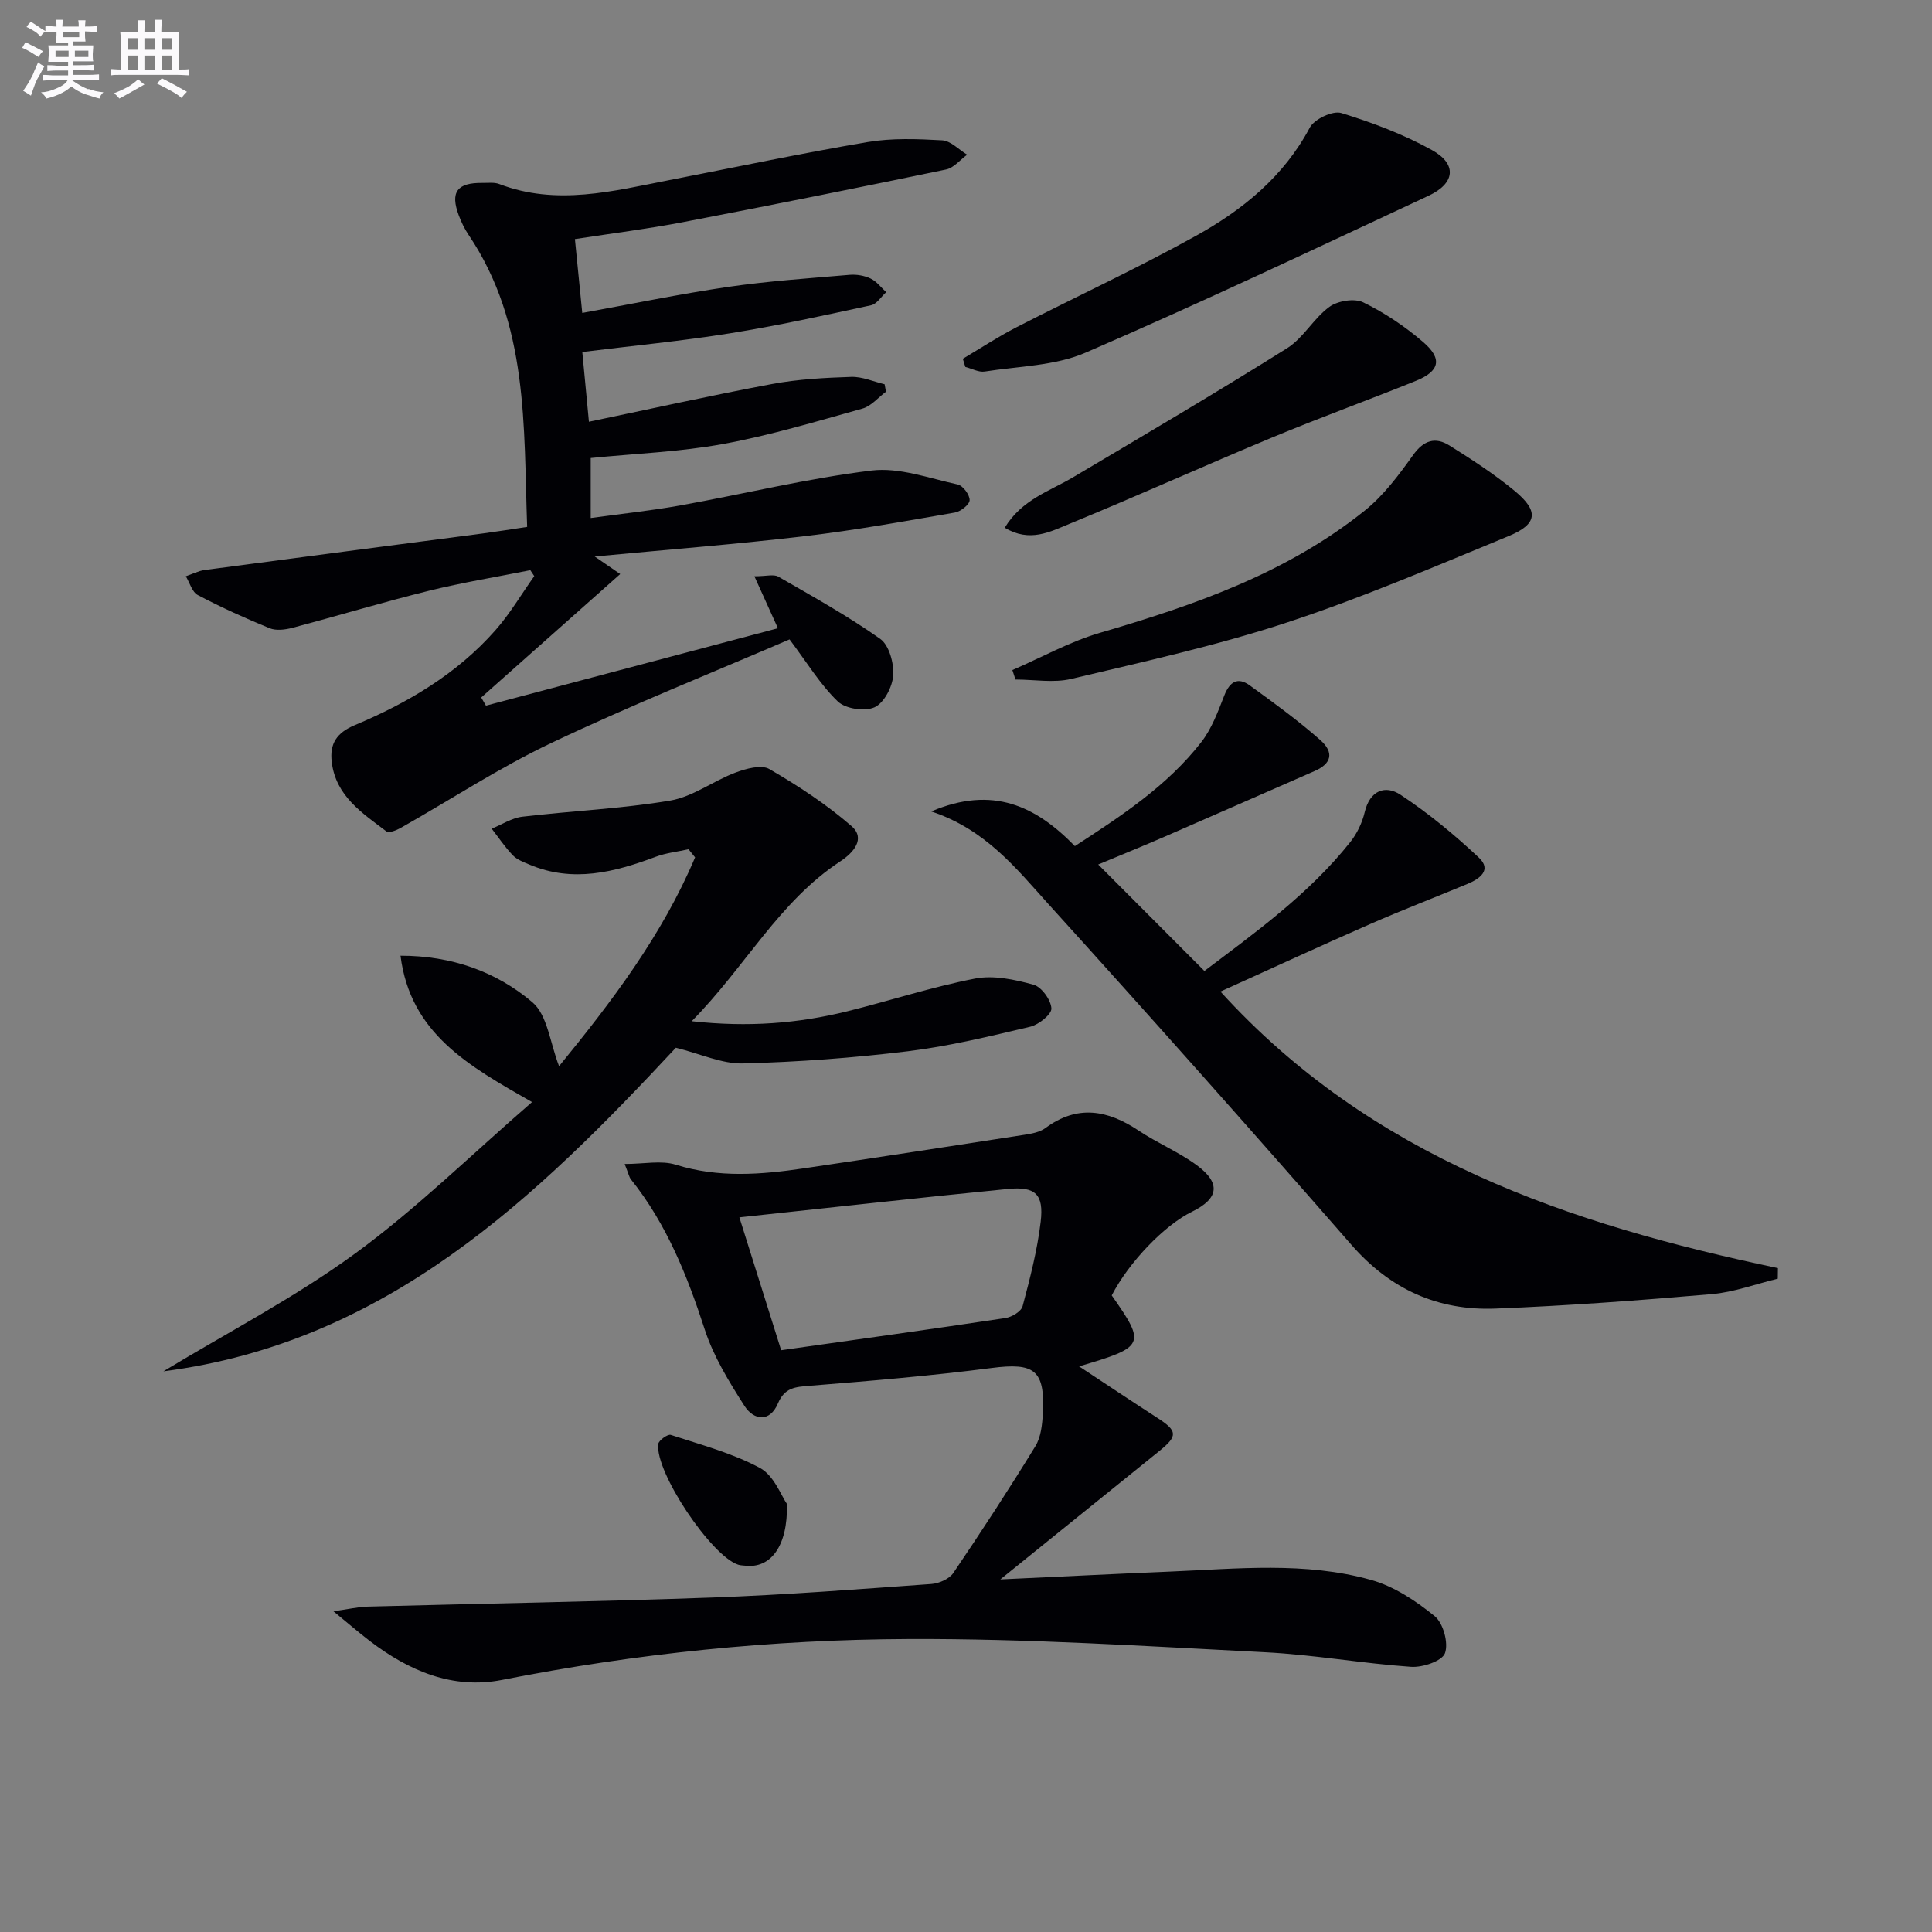
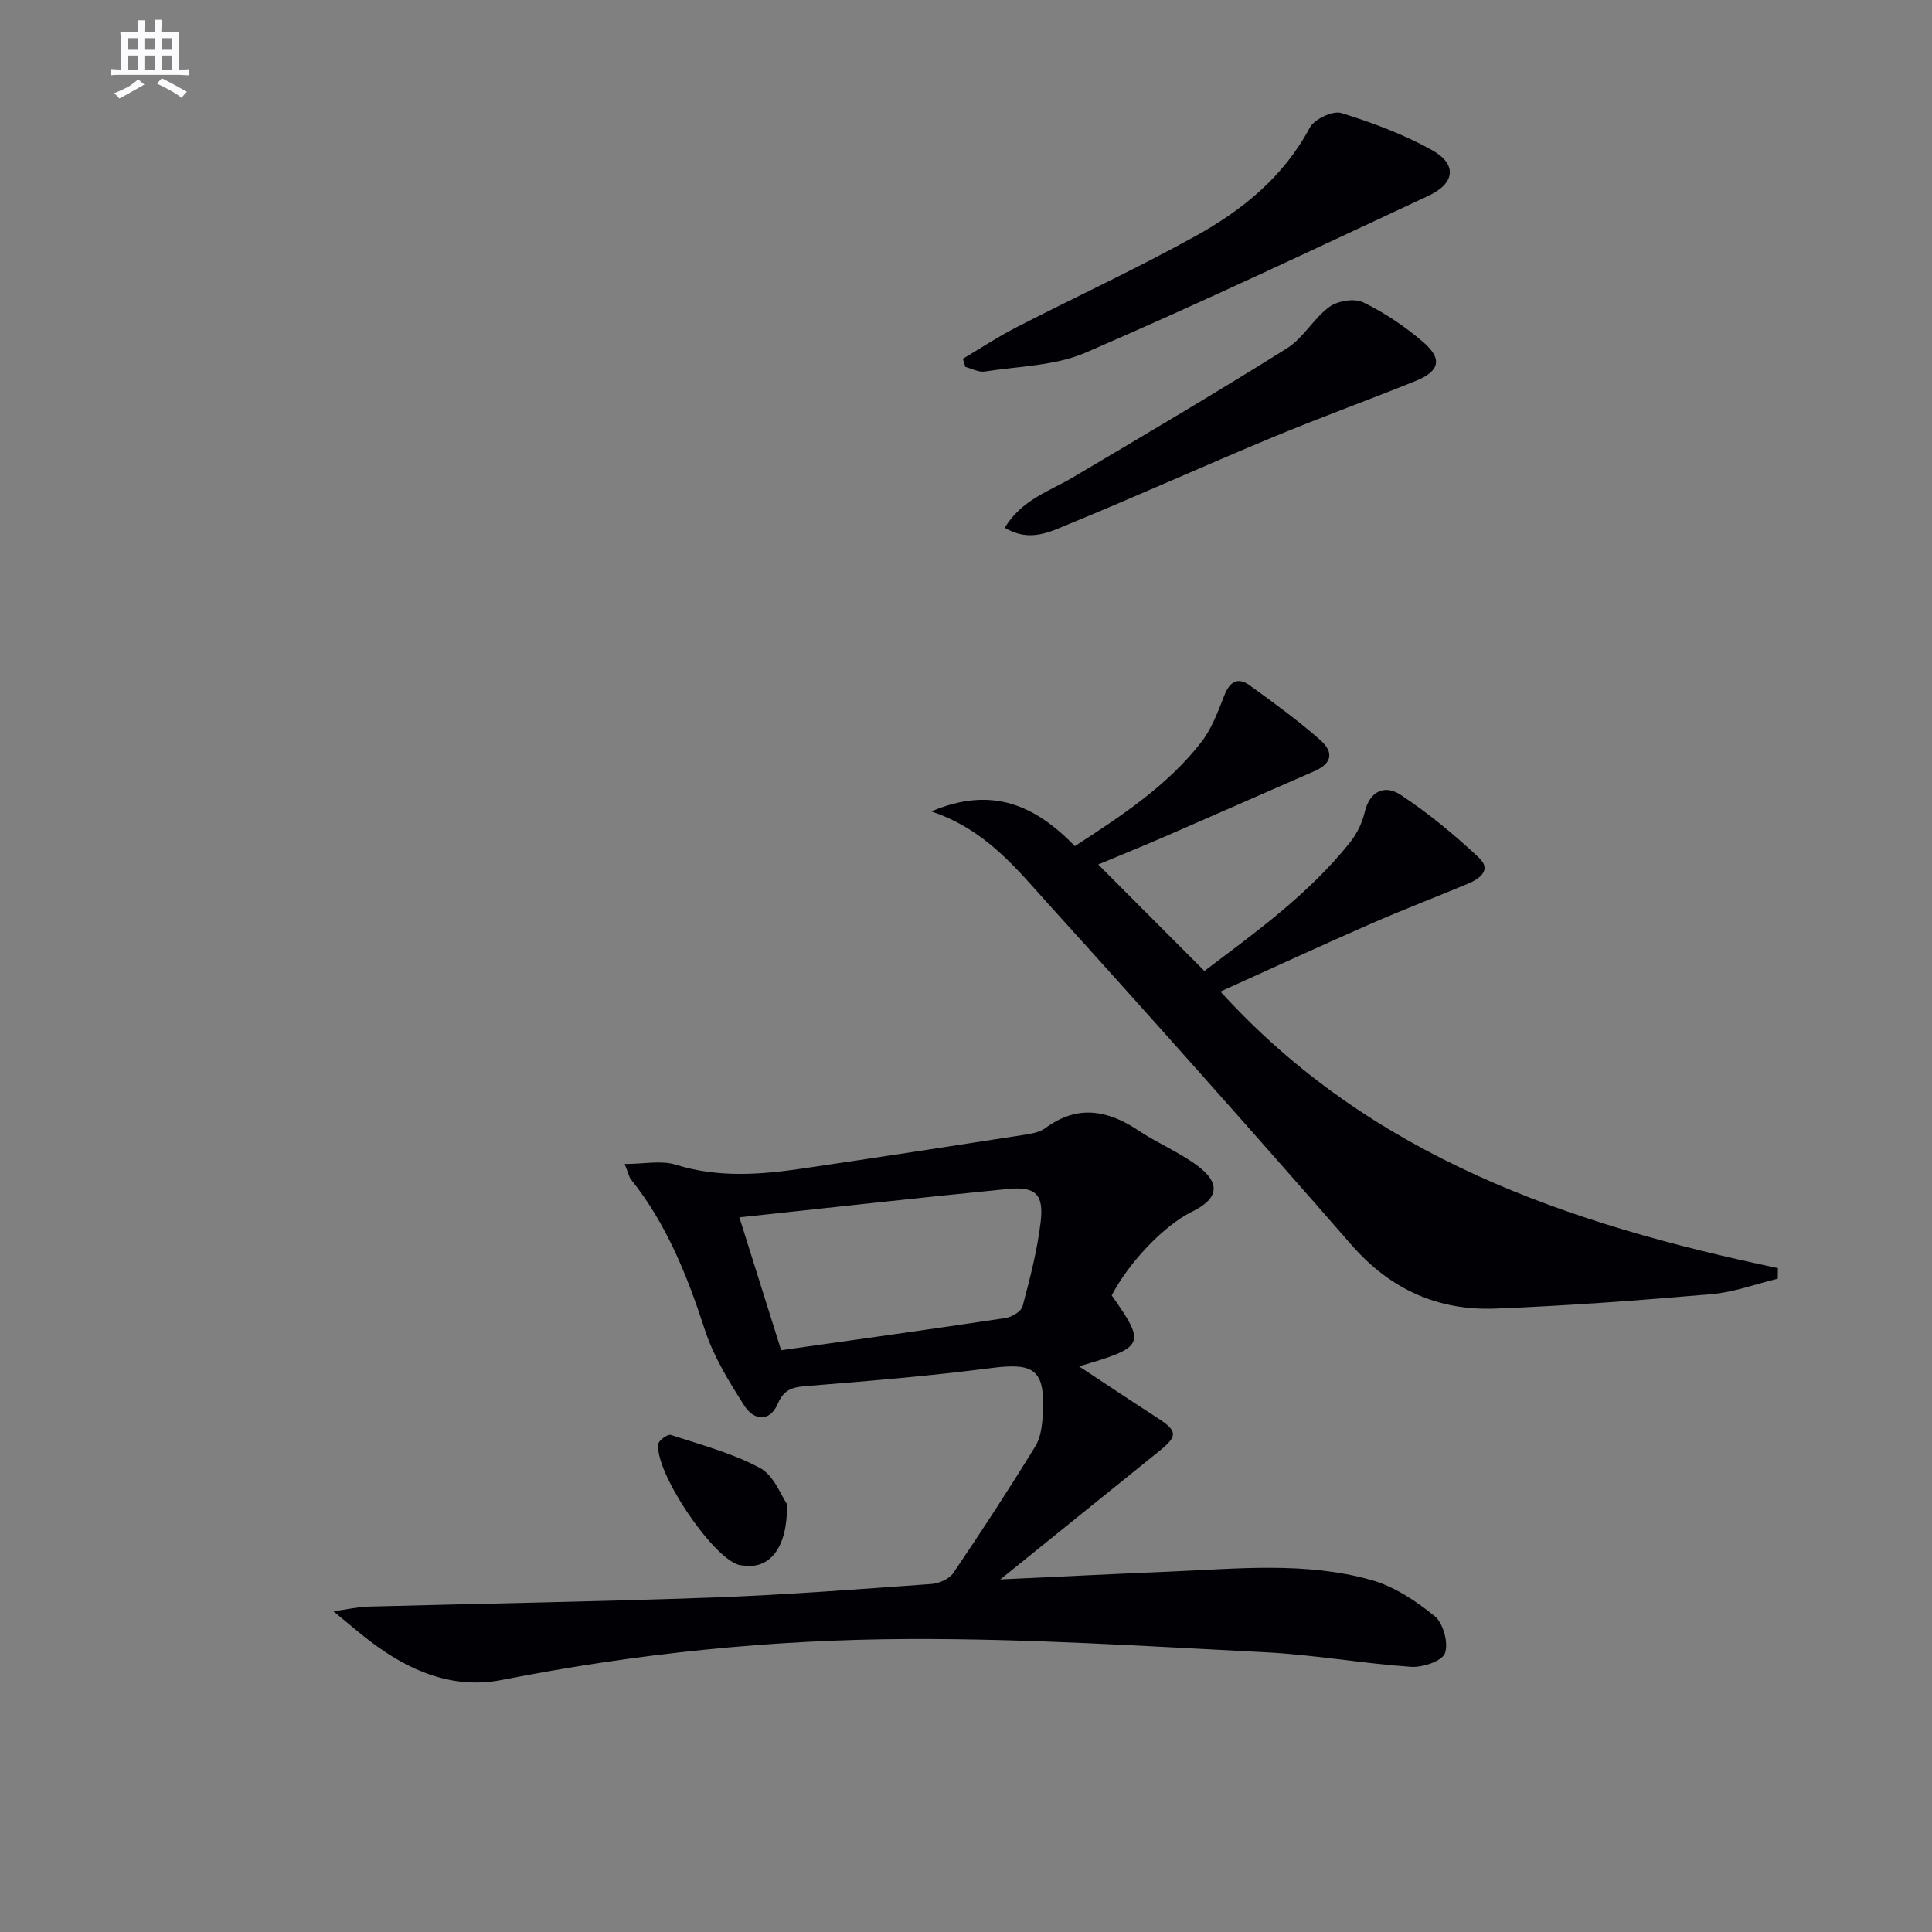
<svg xmlns="http://www.w3.org/2000/svg" enable-background="new 0 0 400 400" viewBox="0 0 400 400">
  <rect x="0" y="0" width="400" height="400" fill="#808080" stroke="none" />
  <g fill="#010105">
    <path d="m230.17 268.2c7.13 10.16 6.9 10.68-6.76 14.69 5.54 3.65 10.86 7.21 16.23 10.68 4.17 2.69 4.25 3.73.38 6.85-10.67 8.61-21.33 17.22-32.92 26.58 12.35-.57 23.72-1.15 35.1-1.62 13.95-.58 28.02-2.1 41.68 1.73 4.75 1.33 9.27 4.33 13.15 7.49 1.78 1.45 2.9 5.55 2.14 7.67-.58 1.63-4.63 3-7.03 2.83-10.1-.7-20.14-2.51-30.24-3.02-24.57-1.25-49.17-2.84-73.75-2.74-28.25.11-56.36 2.97-84.17 8.46-10.27 2.03-19.33-1.87-27.44-8.07-2.21-1.69-4.31-3.51-7.5-6.13 3.12-.44 5.11-.92 7.12-.97 23.78-.64 47.58-1.02 71.35-1.88 15.11-.55 30.2-1.72 45.29-2.8 1.61-.11 3.73-1.04 4.58-2.29 5.85-8.63 11.54-17.37 16.99-26.25 1.14-1.86 1.41-4.44 1.54-6.72.48-9.08-1.75-10.61-10.63-9.46-12.49 1.62-25.06 2.67-37.62 3.68-2.99.24-5.2.35-6.6 3.66-1.67 3.93-4.98 3.55-6.95.47-3.18-4.98-6.38-10.19-8.19-15.75-3.63-11.16-7.89-21.86-15.29-31.11-.38-.47-.49-1.16-1.3-3.19 4.03 0 7.57-.79 10.58.15 8.86 2.77 17.66 2.06 26.53.75 15.26-2.25 30.52-4.6 45.76-6.96 1.46-.23 3.1-.54 4.23-1.37 6.63-4.91 12.89-3.76 19.3.51 3.86 2.58 8.25 4.4 11.99 7.13 5.09 3.72 4.64 6.93-.87 9.64-5.77 2.8-13.11 10.47-16.68 17.36zm-68.44 11.35c15.56-2.2 31-4.34 46.42-6.66 1.33-.2 3.29-1.37 3.57-2.46 1.53-5.75 3.04-11.57 3.74-17.46.68-5.72-1.09-7.37-6.78-6.81-18.49 1.82-36.95 3.89-55.6 5.88 2.99 9.49 5.84 18.59 8.65 27.51z" />
-     <path d="m123.13 115.22c2.31 1.59 3.56 2.45 5.28 3.63-9.8 8.7-19.29 17.13-28.78 25.56.33.56.65 1.13.98 1.69 20.17-5.35 40.34-10.7 60.45-16.03-1.67-3.69-3.11-6.87-4.87-10.76 2.47 0 4-.47 4.94.07 7.15 4.12 14.39 8.14 21.11 12.89 1.84 1.3 2.86 5.04 2.69 7.55-.16 2.38-1.89 5.71-3.85 6.61-2.02.93-6.03.33-7.62-1.2-3.64-3.5-6.33-7.98-9.99-12.85-16.2 6.98-33 13.69-49.32 21.44-10.75 5.1-20.79 11.71-31.19 17.59-.88.5-2.44 1.12-2.95.73-5-3.8-10.49-7.31-11.33-14.39-.45-3.79 1.03-6.04 4.76-7.61 10.98-4.61 21.17-10.61 29.14-19.67 3.02-3.43 5.37-7.45 8.03-11.19-.27-.41-.54-.82-.81-1.23-7 1.4-14.07 2.55-20.99 4.26-9.49 2.35-18.85 5.18-28.3 7.68-1.48.39-3.34.62-4.68.08-5.06-2.07-10.05-4.33-14.88-6.87-1.18-.62-1.67-2.56-2.48-3.89 1.31-.44 2.59-1.12 3.94-1.3 19.24-2.57 38.5-5.06 57.75-7.59 2.78-.37 5.55-.82 8.98-1.33-.75-20.89.34-41.97-12.14-60.49-.83-1.23-1.49-2.61-2.01-4-1.82-4.83-.36-6.8 4.9-6.73 1.16.02 2.44-.17 3.47.23 11.88 4.55 23.55 1.46 35.25-.82 13.67-2.66 27.3-5.54 41.02-7.87 5.03-.85 10.3-.65 15.43-.36 1.78.1 3.46 1.94 5.18 2.98-1.45 1.05-2.77 2.73-4.36 3.06-18.18 3.78-36.39 7.43-54.62 10.93-7.15 1.37-14.39 2.27-22.23 3.48.48 4.85.95 9.53 1.52 15.29 10.31-1.87 20.18-3.92 30.13-5.38 8.36-1.22 16.82-1.79 25.24-2.51 1.43-.12 3.06.16 4.35.78 1.24.59 2.15 1.85 3.21 2.81-1.04.93-1.95 2.45-3.13 2.71-9.71 2.1-19.42 4.24-29.22 5.81-9.97 1.6-20.04 2.56-30.57 3.87.47 4.93.91 9.63 1.37 14.44 13.02-2.71 25.45-5.49 37.96-7.82 5.36-1 10.88-1.29 16.35-1.47 2.29-.07 4.61.98 6.91 1.53.09.51.19 1.02.28 1.54-1.61 1.2-3.06 2.99-4.86 3.49-9.55 2.67-19.1 5.54-28.83 7.33-8.93 1.64-18.1 1.98-27.44 2.91v12.42c6.26-.87 12.43-1.51 18.52-2.6 13.22-2.38 26.33-5.61 39.63-7.23 5.76-.7 11.93 1.61 17.84 2.89 1.08.23 2.5 2.16 2.46 3.25-.03.92-1.86 2.35-3.07 2.56-10.28 1.78-20.57 3.65-30.93 4.87-14.1 1.67-28.26 2.77-43.62 4.23z" />
    <path d="m192.8 168c12.75-5.43 21.69-1.09 29.74 7.18 9.67-6.28 19.14-12.49 26.18-21.54 2.17-2.79 3.46-6.35 4.78-9.7 1.12-2.83 2.78-3.82 5.24-2.04 4.97 3.6 9.96 7.22 14.56 11.27 3.02 2.65 2.35 4.95-1.11 6.46-10.3 4.5-20.58 9.04-30.89 13.52-4.69 2.04-9.43 3.96-13.93 5.84 7.37 7.38 14.51 14.54 21.99 22.04 10.51-7.95 21.6-15.88 30.18-26.66 1.41-1.77 2.49-4.02 3.01-6.22 1.06-4.51 4.26-5.68 7.4-3.61 5.77 3.8 11.18 8.28 16.23 13.02 2.75 2.58.16 4.4-2.36 5.45-6.74 2.8-13.56 5.42-20.24 8.35-10.16 4.45-20.23 9.11-30.9 13.93 31.28 34.41 72.17 48.17 115.42 57.26-.01.73-.02 1.46-.03 2.19-4.56 1.1-9.07 2.8-13.7 3.2-14.89 1.29-29.81 2.4-44.74 2.99-11.91.47-21.8-3.98-29.85-13.22-20.68-23.7-41.58-47.2-62.7-70.51-6.7-7.42-13.05-15.48-24.28-19.2z" />
-     <path d="m33.83 283.92c13.29-8.05 27.19-15.26 39.69-24.39 12.69-9.27 24.01-20.42 36.63-31.36-13.13-7.5-25.18-14.18-27.23-30.3 10.52-.01 19.8 3.26 27.3 9.63 3.15 2.68 3.66 8.47 5.53 13.24 10.86-13.3 21.35-27.1 28.16-43.23-.45-.56-.9-1.12-1.36-1.68-2.27.51-4.63.75-6.79 1.56-8.57 3.21-17.16 5.41-26.13 1.62-1.22-.51-2.58-1.02-3.46-1.93-1.62-1.68-2.93-3.66-4.37-5.51 2.11-.86 4.17-2.22 6.35-2.48 10.2-1.21 20.51-1.64 30.61-3.34 4.69-.79 8.91-4.07 13.5-5.79 2.18-.82 5.35-1.7 7.02-.74 5.96 3.47 11.83 7.3 17.02 11.82 3 2.61.34 5.55-2.3 7.28-12.71 8.33-19.66 21.82-30.79 33.11 11.74 1.29 22.03.46 32.19-2.05 8.85-2.19 17.55-5.05 26.48-6.78 3.84-.74 8.21.2 12.1 1.27 1.66.46 3.6 3.14 3.7 4.91.07 1.22-2.62 3.37-4.38 3.79-8.38 1.98-16.81 4.04-25.34 5.08-11.32 1.38-22.74 2.23-34.14 2.52-4.35.11-8.76-1.98-13.89-3.25-28.88 30.97-59.77 61.02-106.1 67z" />
    <path d="m199.34 74.28c3.7-2.19 7.3-4.57 11.12-6.53 12.38-6.36 25.04-12.2 37.19-18.95 9.63-5.35 18.13-12.23 23.53-22.38.94-1.76 4.74-3.56 6.51-3.02 6.44 1.97 12.87 4.4 18.75 7.65 5.28 2.92 4.87 6.89-.68 9.48-23.58 11.01-47.11 22.16-70.99 32.48-6.35 2.74-13.87 2.81-20.89 3.91-1.26.2-2.67-.61-4.02-.95-.17-.56-.35-1.13-.52-1.69z" />
-     <path d="m209.6 138.73c6.05-2.62 11.91-5.9 18.19-7.73 19.58-5.72 38.69-12.37 54.82-25.33 3.88-3.12 7.01-7.33 9.94-11.43 2.21-3.1 4.61-3.84 7.55-2 4.64 2.91 9.27 5.91 13.49 9.39 5.05 4.16 4.77 6.88-1.22 9.35-15.19 6.26-30.34 12.78-45.92 17.9-14.59 4.8-29.69 8.12-44.66 11.68-3.65.87-7.69.13-11.55.13-.23-.66-.44-1.31-.64-1.96z" />
    <path d="m208.02 109.26c3.55-5.85 9.28-7.56 14.17-10.46 14.83-8.79 29.69-17.55 44.3-26.71 3.37-2.12 5.48-6.18 8.75-8.56 1.73-1.26 5.19-1.82 7.01-.93 4.42 2.15 8.64 4.99 12.38 8.2 4.08 3.5 3.46 6.05-1.5 8.06-9.84 3.98-19.83 7.59-29.63 11.67-14.09 5.86-28 12.14-42.12 17.94-3.94 1.61-8.19 3.92-13.36.79z" />
-     <path d="m162.93 311.38c.2 8.82-3.42 13.36-8.59 12.78-.5-.06-1.01-.05-1.48-.2-5.56-1.75-17.24-19.13-16.58-24.98.09-.76 1.96-2.1 2.59-1.9 6.26 2.05 12.75 3.76 18.48 6.85 2.91 1.57 4.4 5.77 5.58 7.45z" />
+     <path d="m162.93 311.38c.2 8.82-3.42 13.36-8.59 12.78-.5-.06-1.01-.05-1.48-.2-5.56-1.75-17.24-19.13-16.58-24.98.09-.76 1.96-2.1 2.59-1.9 6.26 2.05 12.75 3.76 18.48 6.85 2.91 1.57 4.4 5.77 5.58 7.45" />
  </g>
-   <path d="m6.8 9.5c.6.3 1.3.7 2.1 1.1-.4.4-.7.8-.9 1.2-.7-.4-1.3-.8-1.8-1.1s-1.1-.6-1.6-.8c.2-.4.5-.8.7-1.2.4.2.8.5 1.5.8zm.9 6.9c-.3.6-.5 1.1-.7 1.7s-.4 1.1-.6 1.7c-.6-.4-1.1-.7-1.6-1 .7-1 1.2-1.8 1.5-2.4.3-.5.6-1.1.8-1.7.3-.6.5-1.2.8-1.8.3.3.8.6 1.3.8-.7 1.3-1.2 2.2-1.5 2.7zm.1-11c.4.3 1 .7 1.7 1.1-.5.2-.8.6-1.1 1.1-.5-.6-1-1-1.4-1.2s-.9-.6-1.5-.8c.2-.4.5-.7.9-1.1.5.3.9.6 1.4.9zm10.5 13c1 .4 2 .6 3.1.7-.4.4-.7.8-.8 1.3-.9-.2-1.9-.6-3-.9-1-.4-2-.9-2.8-1.6-.5.4-1.1.9-1.9 1.3s-1.9.9-3.3 1.2c-.1-.3-.5-.8-1.1-1.3 1 0 2.1-.3 3.2-.8 1.2-.5 1.9-1 2.3-1.7h-3.2c-.4 0-1 0-2 .1v-1.2c1 0 1.7.1 2 .1h3.3v-1h-2.3c-.2 0-.9 0-2 .1v-1.2c1.2 0 1.9.1 2 .1h2.3v-.8h-4.1c0-.7.1-1.2.1-1.6 0-.5 0-1.1-.1-1.8h4.1v-.6h-2.5c0-.6.1-1.1.1-1.6v-.6h-.5c-.4 0-1 0-1.8.1v-1.3c1.2 0 1.9.1 2.1.1h.2c0-.3 0-.8-.1-1.4h1.4c0 .6-.1 1-.1 1.4h3.4c0-.4 0-.8-.1-1.3h1.5c0 .4-.1.9-.1 1.3.7 0 1.5 0 2.5-.1v1.2c-1 0-1.8-.1-2.5-.1v.6c0 .3 0 .8.1 1.5h-2.5v.8h4.1c0 .7-.1 1.3-.1 1.8s0 1 .1 1.5h-4.1v.8h1.4c.8 0 1.8 0 2.9-.1v1.2c-1 0-1.9-.1-2.8-.1h-1.5v1h3.2c.3 0 1 0 2.1-.1v1.2c-1.1 0-1.8-.1-2.1-.1h-3.4l-.1.1c1.4 1 2.4 1.5 3.4 1.9zm-4.1-6.6v-1.3h-2.7v1.3zm2.2-4.1v-1.1h-3.4v1.1zm1.9 4.1v-1.3h-2.8v1.3z" fill="#fbfafc" />
  <path d="m37 6.7v2.3 5.4c1 0 1.8 0 2.2-.1v1.3c-.6 0-1.5-.1-2.5-.1h-11.9c-.7 0-1.3 0-1.8.1v-1.3c.5 0 1.1.1 2 .1v-5.2c0-1 0-1.8-.1-2.5h3.7c0-1.3 0-2.1-.1-2.5h1.5c0 .4-.1 1.3-.1 2.5h2.2c0-1.2 0-2.1-.1-2.6h1.5c0 .4-.1 1.3-.1 2.6zm-12.3 13.7c-.3-.4-.7-.8-1.1-1.1 1.1-.4 2.1-.9 2.9-1.3.8-.5 1.5-1 2.1-1.6.4.4.9.8 1.3 1.1-2.5 1.4-4.2 2.4-5.2 2.9zm3.9-10.1v-2.4h-2.2v2.4zm0 4.1v-2.9h-2.2v2.9zm3.5-4.1v-2.4h-2.2v2.4zm0 4.1v-2.9h-2.2v2.9zm.4 2.9 1-1.1c.6.3 1.4.7 2.5 1.3s2 1.1 2.7 1.5c-.4.4-.8.8-1.1 1.3-.8-.8-2.5-1.7-5.1-3zm3.1-7v-2.4h-2.1v2.4zm0 4.1v-2.9h-2.1v2.9z" fill="#fbfafc" />
</svg>